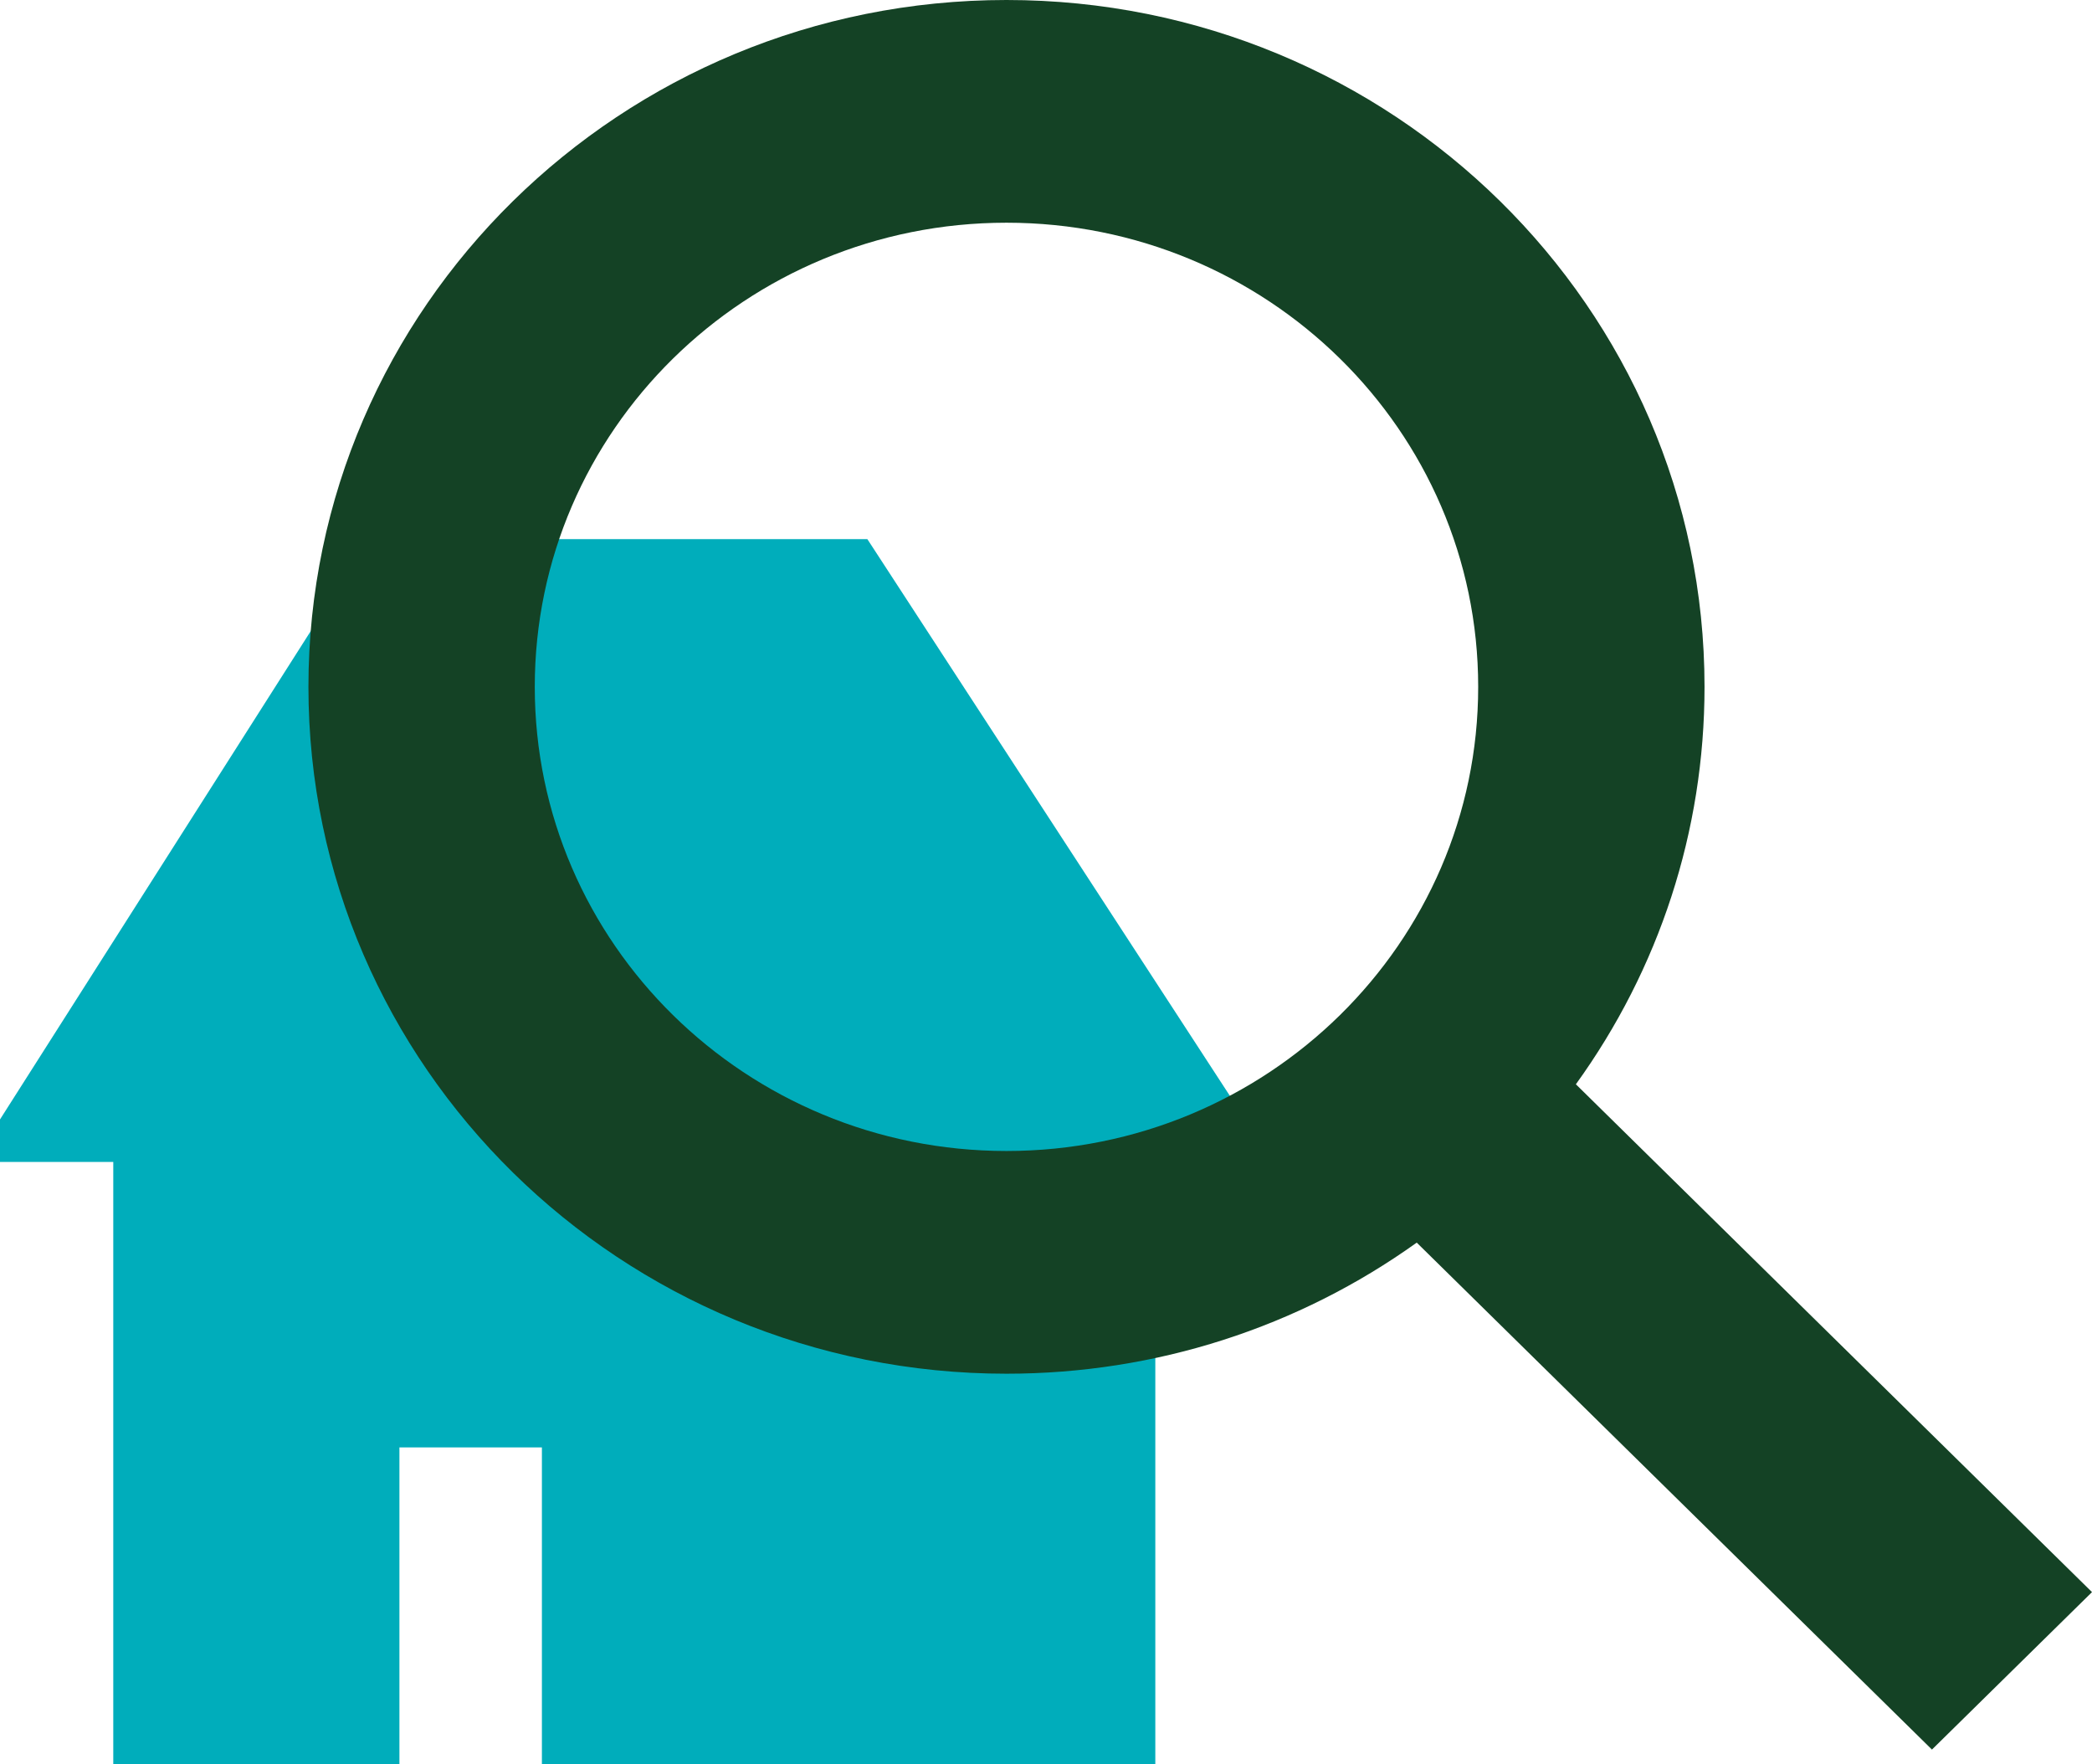
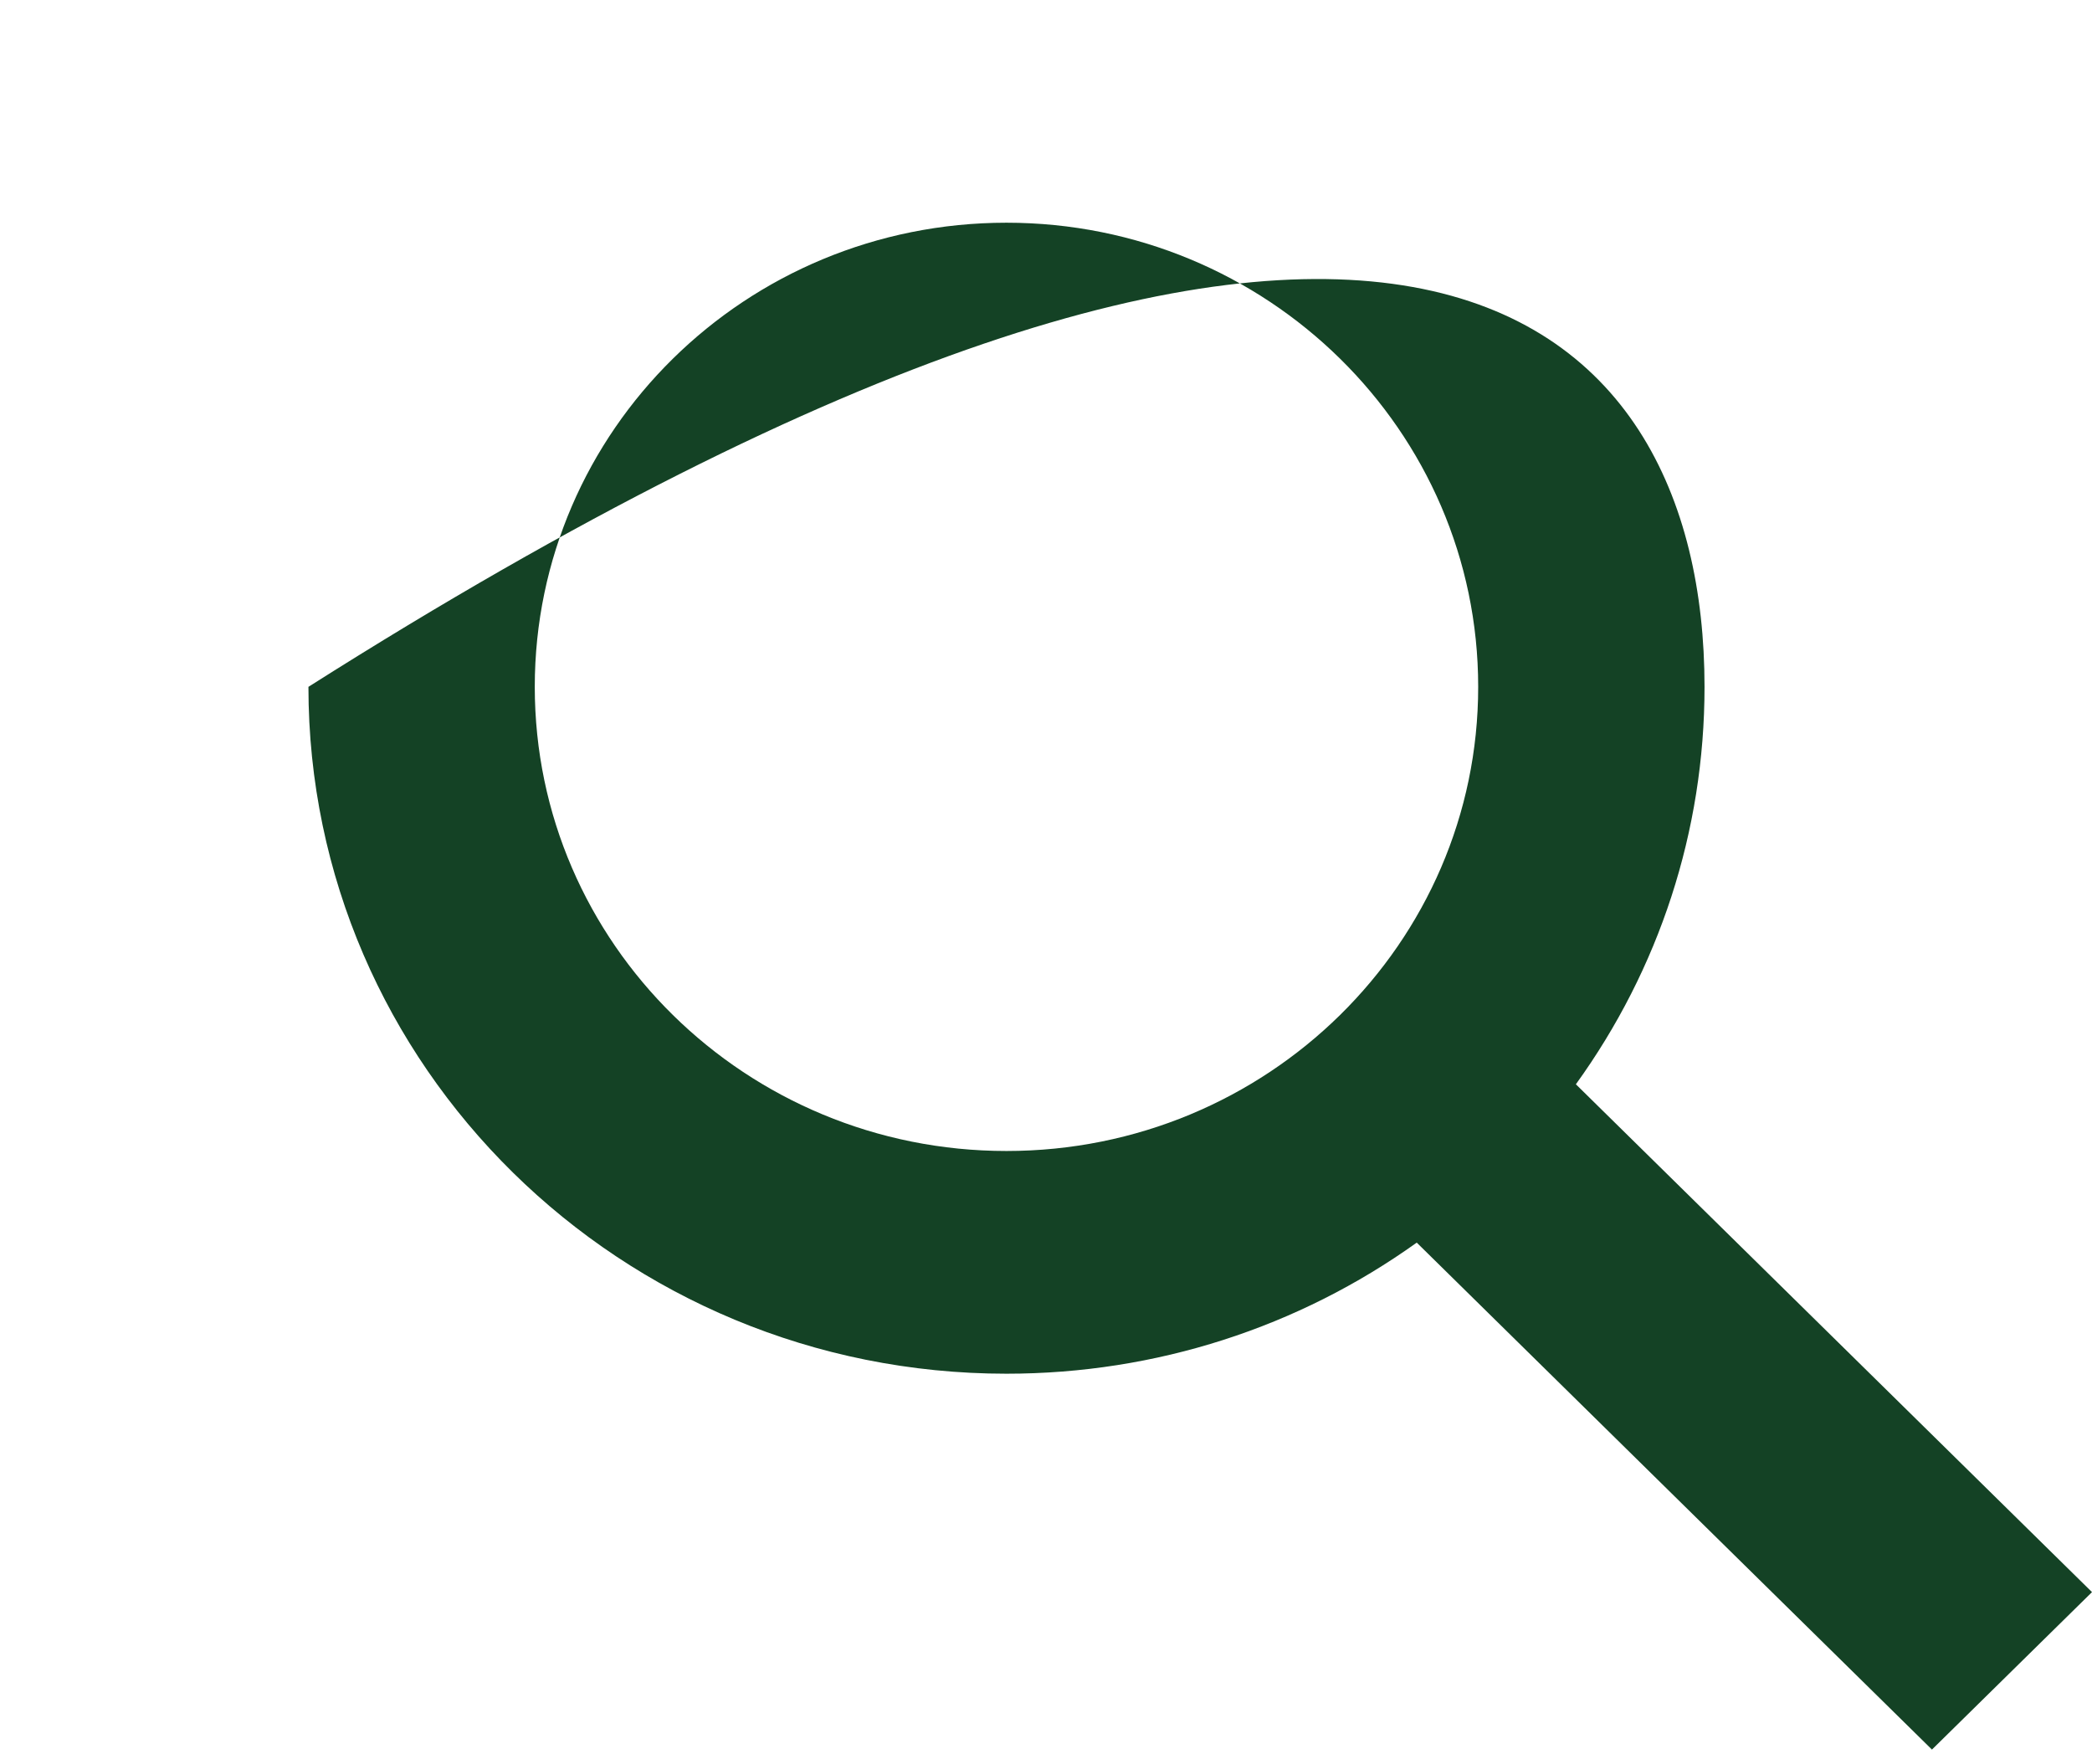
<svg xmlns="http://www.w3.org/2000/svg" viewBox="0 0 83 70" fill="none">
-   <path d="M14.65 21.389L0 44.413V46.099H4.494V70H15.847V57.426H21.5V70H45.837V46.099H49.405V44.413L34.412 21.389H14.65Z" fill="#00ADBB" />
-   <path fill-rule="evenodd" clip-rule="evenodd" d="M83 63.166L76.65 69.413L56.209 49.3C51.518 52.659 45.866 54.501 39.932 54.501C24.637 54.501 12.237 42.3 12.237 27.25C12.237 12.2 24.637 0 39.932 0C55.228 0 67.627 12.2 67.627 27.25C67.627 32.983 65.823 38.449 62.523 43.018L83 63.166ZM58.647 27.25C58.647 37.42 50.268 45.665 39.932 45.665C29.596 45.665 21.217 37.42 21.217 27.25C21.217 17.08 29.596 8.836 39.932 8.836C50.268 8.836 58.647 17.08 58.647 27.25Z" fill="#144225" />
+   <path fill-rule="evenodd" clip-rule="evenodd" d="M83 63.166L76.65 69.413L56.209 49.3C51.518 52.659 45.866 54.501 39.932 54.501C24.637 54.501 12.237 42.3 12.237 27.25C55.228 0 67.627 12.2 67.627 27.25C67.627 32.983 65.823 38.449 62.523 43.018L83 63.166ZM58.647 27.25C58.647 37.42 50.268 45.665 39.932 45.665C29.596 45.665 21.217 37.42 21.217 27.25C21.217 17.08 29.596 8.836 39.932 8.836C50.268 8.836 58.647 17.08 58.647 27.25Z" fill="#144225" />
</svg>